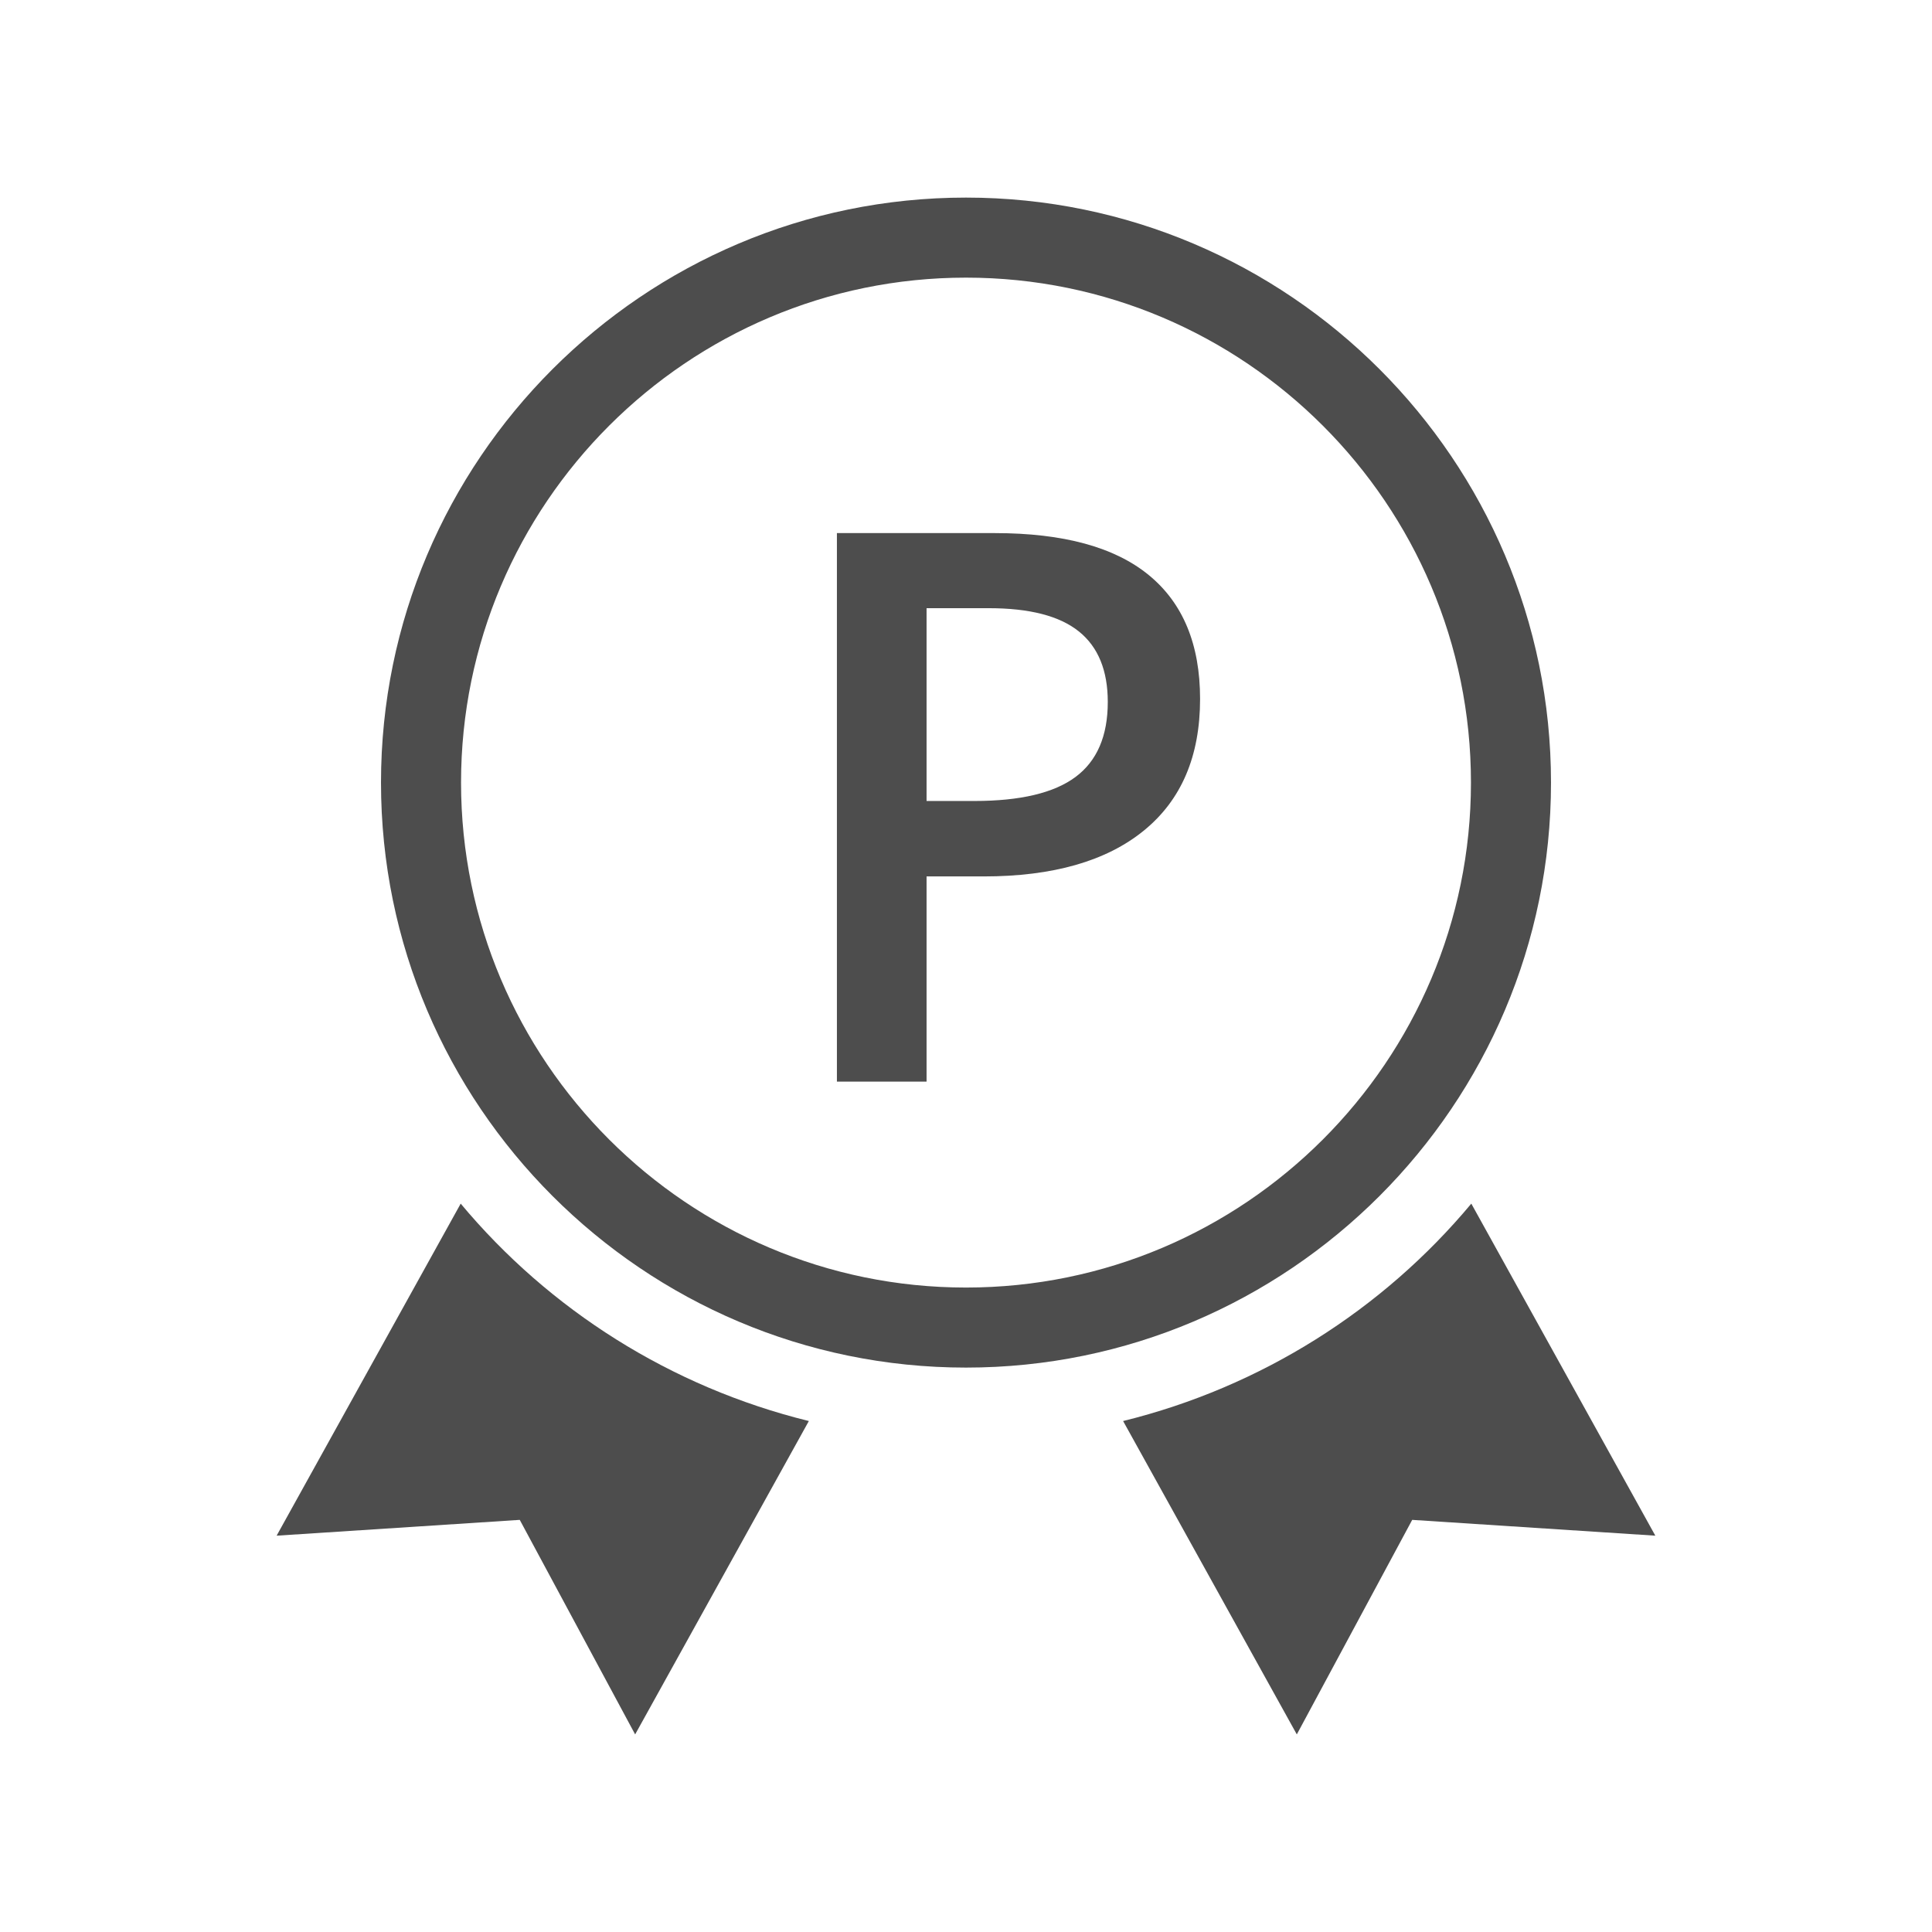
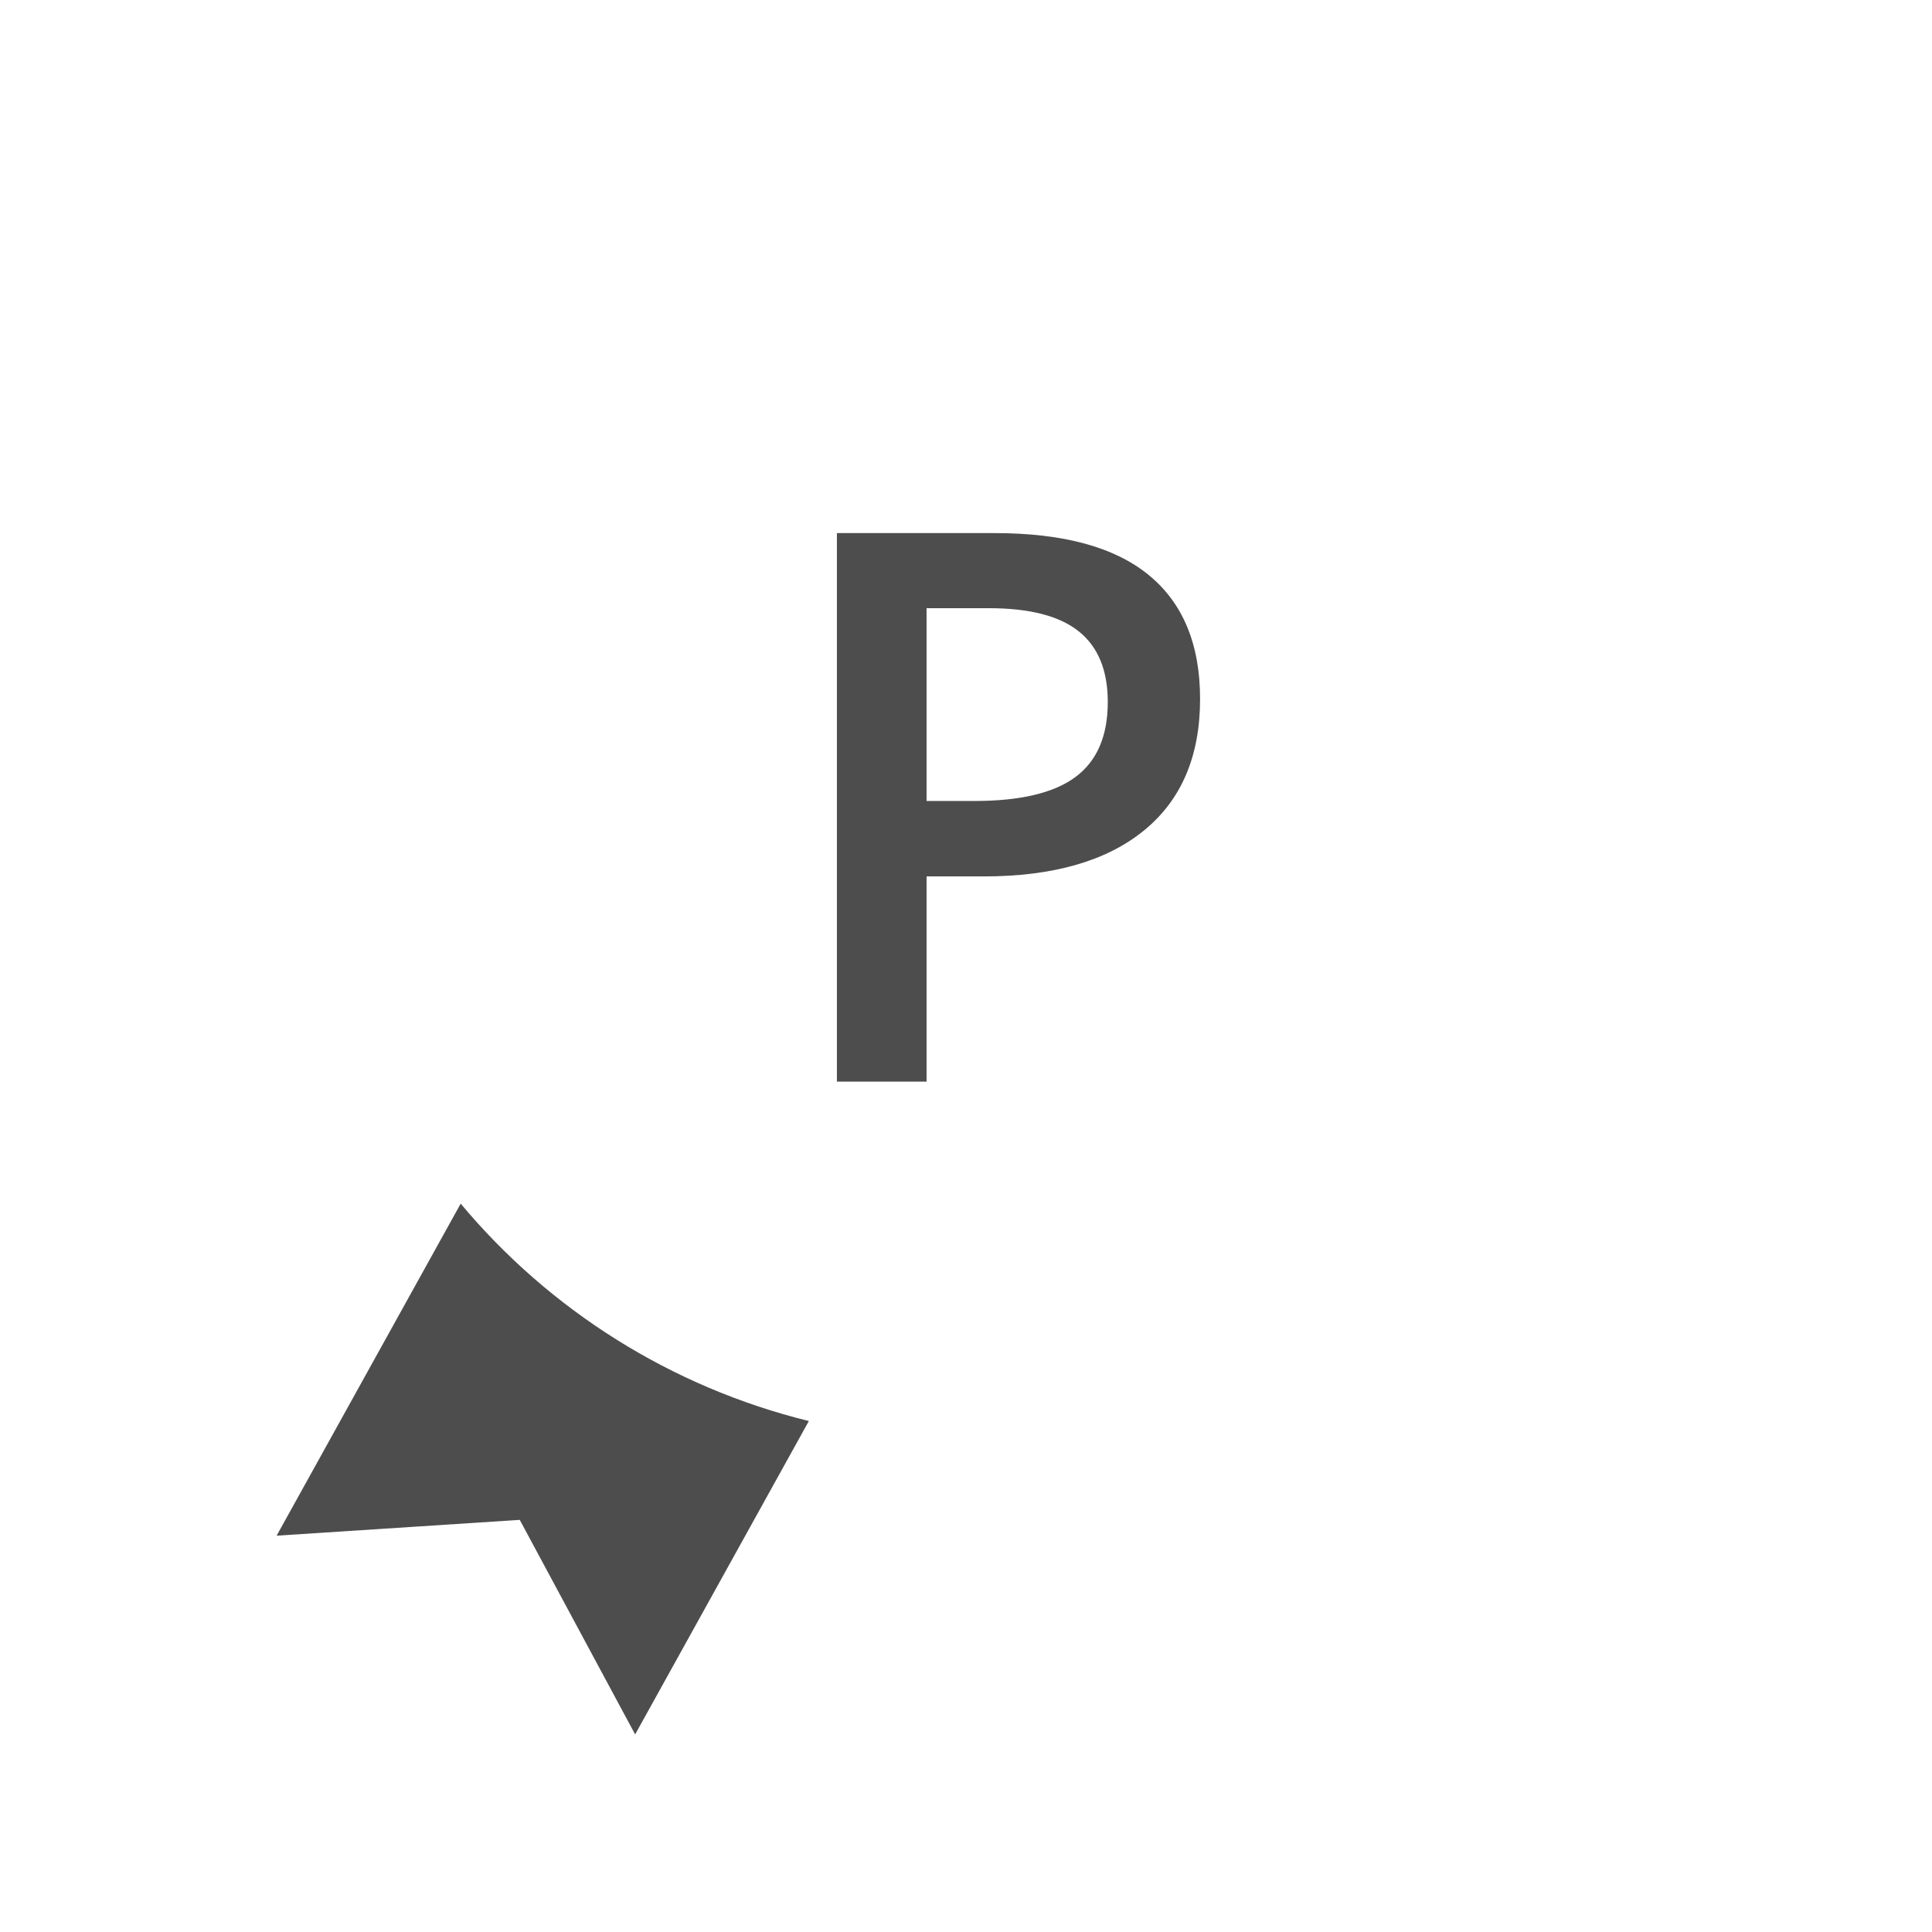
<svg xmlns="http://www.w3.org/2000/svg" version="1.1" id="レイヤー_1" x="0px" y="0px" viewBox="0 0 44 44" style="enable-background:new 0 0 44 44;" xml:space="preserve">
  <style type="text/css">
	.st0{fill:none;}
	.st1{fill:#4D4D4D;}
</style>
  <rect class="st0" width="44" height="44" />
  <g>
    <g>
      <g>
        <g>
-           <path class="st1" d="M22,31.146c-7.346,0-13.323-5.977-13.323-13.323S14.654,4.5,22,4.5s13.323,5.977,13.323,13.323      S29.346,31.146,22,31.146z M22,6.323c-6.341,0-11.5,5.159-11.5,11.5s5.159,11.5,11.5,11.5s11.5-5.159,11.5-11.5      S28.341,6.323,22,6.323z" />
-         </g>
+           </g>
        <g>
          <path class="st1" d="M27.331,15.918c0,1.305-0.427,2.304-1.282,2.999c-0.854,0.695-2.071,1.043-3.648,1.043h-1.299v4.673H19.06      V12.141h3.597c1.561,0,2.73,0.319,3.507,0.957C26.942,13.736,27.331,14.676,27.331,15.918z M21.102,18.242h1.085      c1.048,0,1.817-0.182,2.307-0.547c0.49-0.364,0.735-0.934,0.735-1.708c0-0.718-0.219-1.253-0.658-1.606      c-0.439-0.353-1.122-0.53-2.051-0.53h-1.418V18.242z" />
        </g>
      </g>
    </g>
    <g>
-       <path class="st1" d="M33.508,27.412c-2.016,2.416-4.781,4.175-7.93,4.951l3.956,7.137l2.628-4.886l5.537,0.36L33.508,27.412z" />
      <path class="st1" d="M10.492,27.412L6.3,34.974l5.537-0.36l2.628,4.886l3.956-7.137C15.273,31.588,12.508,29.828,10.492,27.412z" />
    </g>
  </g>
</svg>